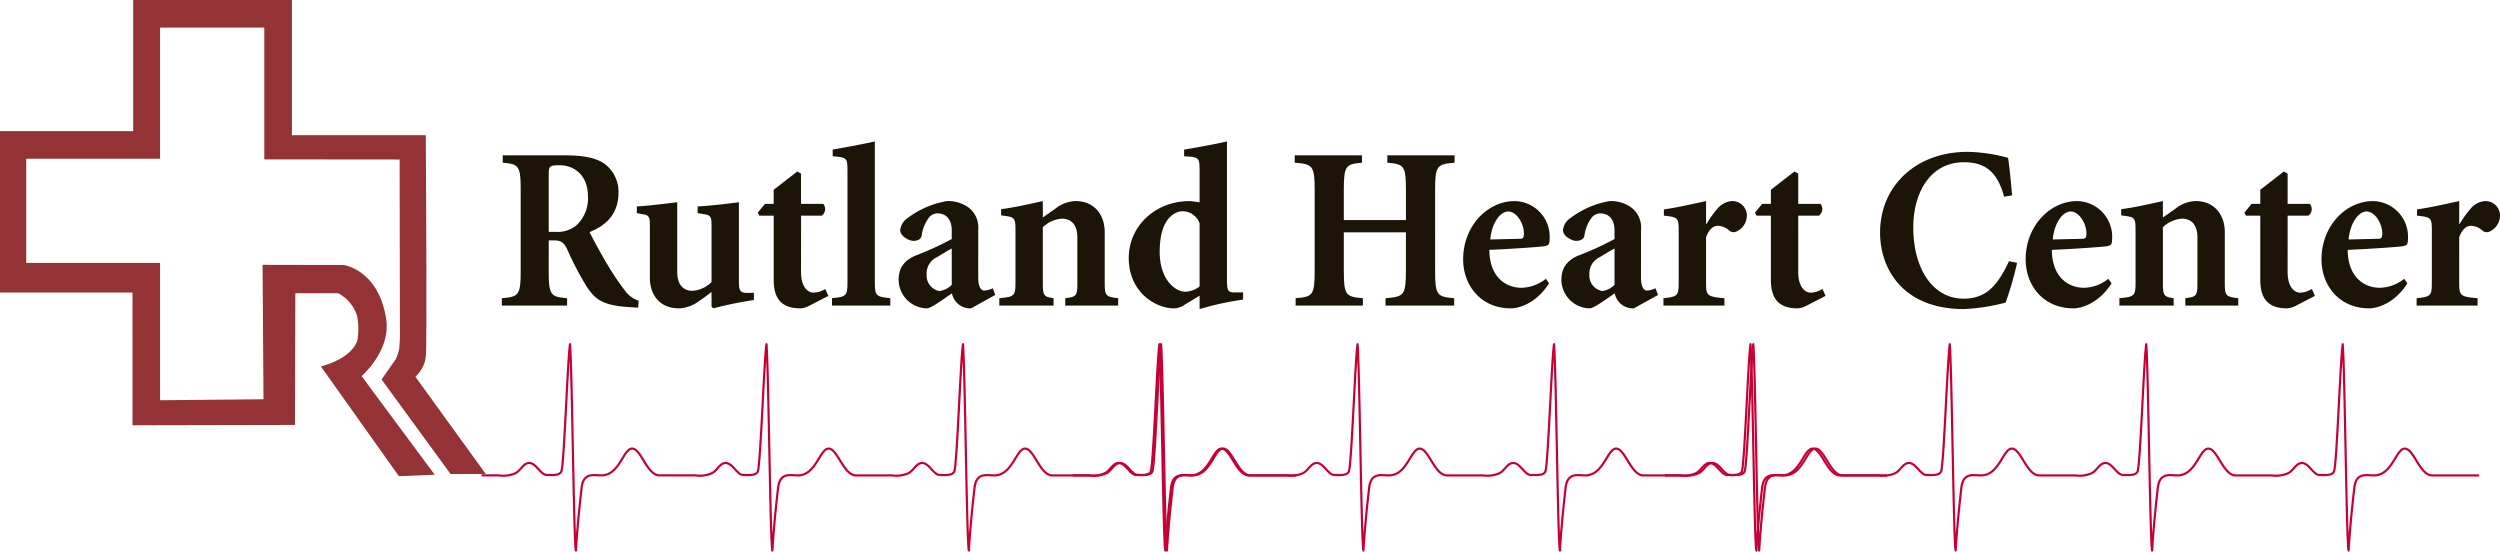
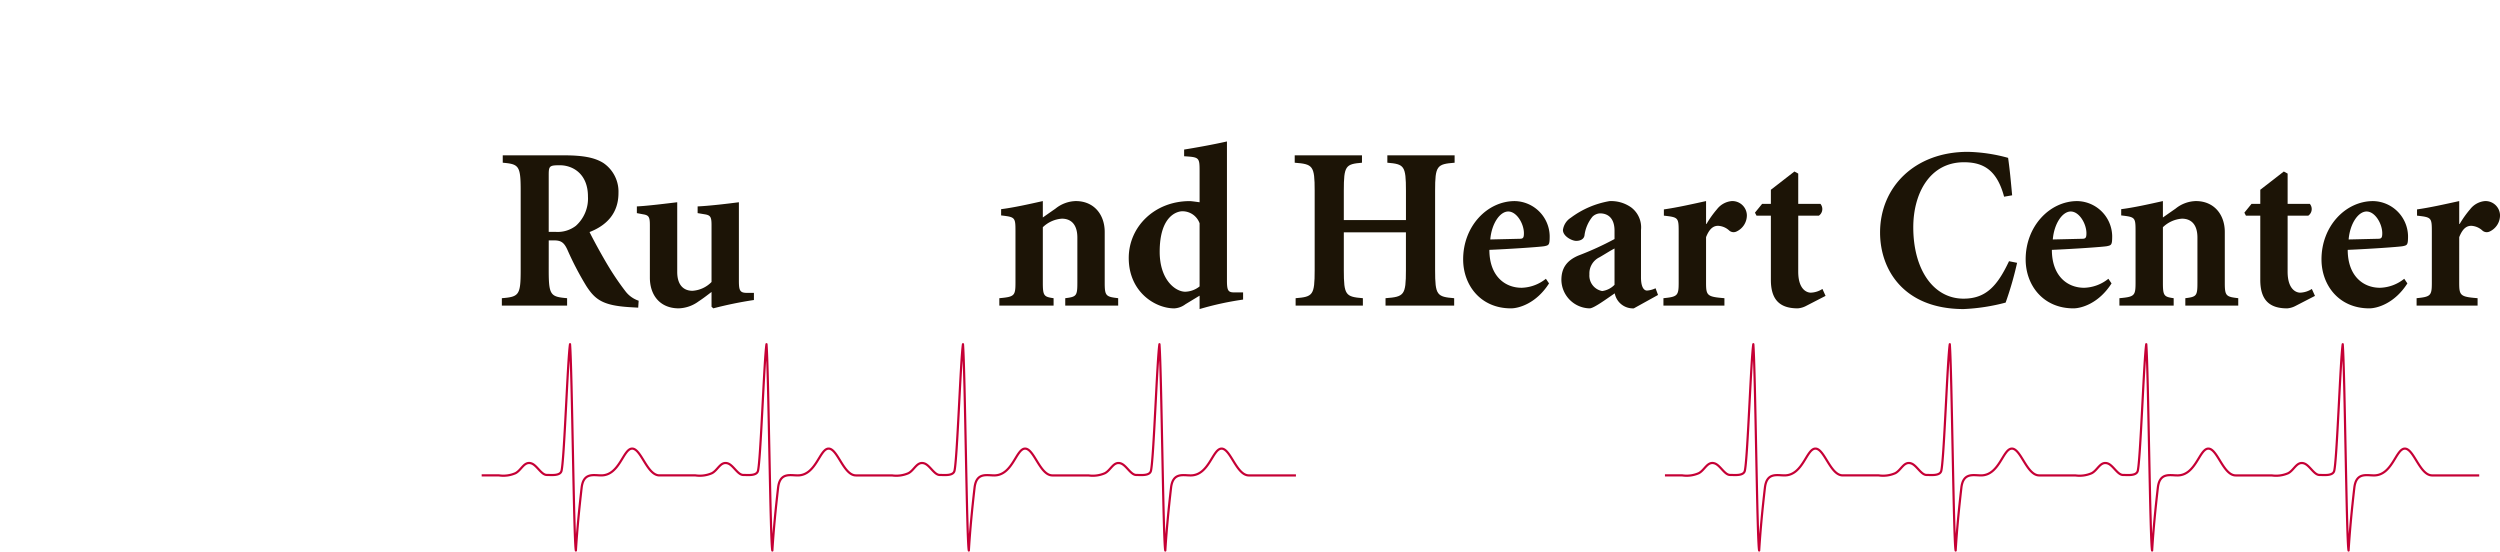
<svg xmlns="http://www.w3.org/2000/svg" width="480" height="106.028" viewBox="0 0 480 106.028">
  <defs>
    <clipPath id="clip-path">
      <rect id="Rectangle_599" data-name="Rectangle 599" width="480" height="106.028" transform="translate(0 0)" fill="none" />
    </clipPath>
  </defs>
  <g id="Logo_heart" data-name="Logo heart" transform="translate(-592 398)">
    <g id="Group_84" data-name="Group 84" transform="translate(592 -398)" clip-path="url(#clip-path)">
      <path id="Path_486" data-name="Path 486" d="M70.606,41.128c0,4.794.344,5.1,3.53,5.371v1.422H61.608V46.5c3.272-.266,3.616-.577,3.616-5.371V25.859c0-4.794-.344-5.1-3.444-5.371v-1.42H73.447c3.66,0,5.984.4,7.706,1.509A6.652,6.652,0,0,1,84,26.3c0,3.862-2.24,6.215-5.554,7.5.6,1.243,2.238,4.262,3.488,6.348a51.9,51.9,0,0,0,3.4,5.016,5.272,5.272,0,0,0,2.542,1.819l-.088,1.333-1.55-.089c-5.252-.31-6.716-1.464-8.394-4.04a58.448,58.448,0,0,1-3.66-7.011C73.533,35.757,72.93,35.4,71.6,35.4h-.99Zm0-7.368h1.248a5.749,5.749,0,0,0,3.962-1.154,7.025,7.025,0,0,0,2.324-5.637c0-4.395-2.97-5.993-5.382-5.993-2.022,0-2.152.135-2.152,1.908Z" transform="translate(34.747 10.754)" fill="#1c1406" />
      <path id="Path_487" data-name="Path 487" d="M92.52,29.224c0-1.6-.216-1.91-1.336-2.086l-1.334-.222V25.628c2.152-.089,5.9-.533,7.922-.8V39.878c0,1.863.172,2.351,1.55,2.351h1.334V43.6a73.729,73.729,0,0,0-7.792,1.6l-.344-.31V42.052c-.818.621-1.55,1.2-2.5,1.82A6.774,6.774,0,0,1,86.234,45.2c-3.574,0-5.554-2.485-5.554-5.9V29.224c0-1.6-.216-1.91-1.334-2.086l-1.164-.222V25.628c1.982-.089,5.512-.533,7.75-.8V38.19c0,2.618,1.292,3.639,2.928,3.639a5.606,5.606,0,0,0,3.66-1.688Z" transform="translate(44.095 14.003)" fill="#1c1406" />
-       <path id="Path_488" data-name="Path 488" d="M101.334,40.275c0,3.417,1.636,4.04,2.412,4.04a4.353,4.353,0,0,0,2.238-.712l.6,1.333-3.7,1.908a4.1,4.1,0,0,1-1.636.488c-3.316,0-5.166-1.509-5.166-5.46V29.532H93.326l-.3-.576L94.4,27.269h1.68V24.561l4.52-3.506.732.4v5.815H105.6a1.547,1.547,0,0,1-.3,2.263h-3.96Z" transform="translate(52.465 11.875)" fill="#1c1406" />
-       <path id="Path_489" data-name="Path 489" d="M105.109,23.091c0-2.618-.086-2.663-2.84-2.886V18.92c1.85-.311,5.294-.934,8.092-1.555V44.441c0,2.532.216,2.753,2.972,3.019v1.422H102.139V47.459c2.756-.266,2.97-.486,2.97-3.019Z" transform="translate(57.606 9.794)" fill="#1c1406" />
-       <path id="Path_490" data-name="Path 490" d="M125.6,39.335c0,1.864.56,2.531,1.162,2.531a4.538,4.538,0,0,0,1.636-.444l.472,1.287-4.648,2.574a3.549,3.549,0,0,1-3.66-2.886c-1.764,1.2-4.046,2.886-4.822,2.886a5.54,5.54,0,0,1-5.424-5.46c0-2.219.988-3.729,3.314-4.7a58.49,58.49,0,0,0,6.888-3.151v-1.6c0-2.307-1.162-3.328-2.8-3.328a2.247,2.247,0,0,0-1.42.621,7.063,7.063,0,0,0-1.55,3.641c-.13.71-.818,1.02-1.594,1.02-.818,0-2.54-.887-2.54-2.086a3.3,3.3,0,0,1,1.506-2.351,17.287,17.287,0,0,1,7.449-3.2,6.67,6.67,0,0,1,4.132,1.2,4.8,4.8,0,0,1,1.9,4.349Zm-5.081-5.549c-.86.444-2.022,1.2-2.884,1.688a3.433,3.433,0,0,0-1.938,3.284,3.011,3.011,0,0,0,2.454,3.2,4.047,4.047,0,0,0,2.368-1.2Z" transform="translate(62.218 13.923)" fill="#1c1406" />
      <path id="Path_491" data-name="Path 491" d="M145.5,44.752H135.336v-1.42c2.154-.267,2.326-.444,2.326-2.975V31.7c0-2.62-1.292-3.639-2.97-3.639a5.849,5.849,0,0,0-3.66,1.642V40.357c0,2.531.216,2.707,2.066,2.975v1.42H122.68v-1.42c2.884-.267,3.1-.444,3.1-2.975v-9.9c0-2.663-.088-2.707-2.756-3.019v-1.2c2.454-.311,5.21-.932,8.008-1.555v3.151c.818-.576,1.636-1.153,2.41-1.686a6.439,6.439,0,0,1,3.918-1.465c3.444,0,5.554,2.532,5.554,5.949v9.72c0,2.531.216,2.707,2.584,2.975Z" transform="translate(69.191 13.923)" fill="#1c1406" />
      <path id="Path_492" data-name="Path 492" d="M157.423,44.087c0,1.953.258,2.263,1.422,2.263h1.678v1.376a58.329,58.329,0,0,0-8.352,1.82V46.973l-2.712,1.642a3.937,3.937,0,0,1-2.152.8c-3.66,0-8.74-3.15-8.74-9.676,0-5.992,4.95-10.92,11.71-10.92.258,0,.948.091,1.894.222V23.047c0-2.618-.086-2.663-2.97-2.84V18.92c1.98-.311,5.468-.932,8.222-1.555Zm-5.252-11.009a3.489,3.489,0,0,0-3.314-2.308c-.9,0-4.348.755-4.348,7.768,0,5.46,3.056,7.679,4.906,7.679a4.611,4.611,0,0,0,2.756-1.02Z" transform="translate(78.151 9.794)" fill="#1c1406" />
      <path id="Path_493" data-name="Path 493" d="M180.3,31.5V25.86c0-4.8-.344-5.106-3.572-5.372v-1.42h12.915v1.42c-3.4.266-3.746.577-3.746,5.372V41.13c0,4.794.344,5.1,3.66,5.371v1.42H176.379V46.5c3.572-.267,3.916-.577,3.916-5.371v-7.28H168.37v7.28c0,4.794.346,5.1,3.66,5.371v1.42H159.116V46.5c3.314-.267,3.658-.577,3.658-5.371V25.86c0-4.8-.344-5.106-3.832-5.372v-1.42h12.915v1.42c-3.142.266-3.488.577-3.488,5.372V31.5Z" transform="translate(89.643 10.754)" fill="#1c1406" />
      <path id="Path_494" data-name="Path 494" d="M196.109,40.49c-2.454,3.862-5.812,4.792-7.318,4.792-5.813,0-9.171-4.437-9.171-9.409,0-6.392,4.65-11.186,9.9-11.186a6.841,6.841,0,0,1,6.714,6.7c0,1.688-.128,1.775-.988,1.953-.6.133-6.329.533-10.591.71,0,4.972,2.926,7.28,6.2,7.28a7.767,7.767,0,0,0,4.65-1.731Zm-5.64-8.568c.646,0,.818-.178.818-1.065,0-1.82-1.376-4.173-3.012-4.173-1.594,0-3.186,2.308-3.446,5.371Z" transform="translate(101.305 13.923)" fill="#1c1406" />
      <path id="Path_495" data-name="Path 495" d="M206.963,39.335c0,1.864.56,2.531,1.16,2.531a4.545,4.545,0,0,0,1.638-.444l.474,1.287-4.65,2.574a3.549,3.549,0,0,1-3.66-2.886c-1.766,1.2-4.046,2.886-4.823,2.886a5.539,5.539,0,0,1-5.422-5.46c0-2.219.988-3.729,3.314-4.7a58.491,58.491,0,0,0,6.888-3.151v-1.6c0-2.307-1.162-3.328-2.8-3.328a2.248,2.248,0,0,0-1.42.621,7.063,7.063,0,0,0-1.55,3.641c-.128.71-.82,1.02-1.594,1.02-.816,0-2.54-.887-2.54-2.086a3.291,3.291,0,0,1,1.506-2.351,17.287,17.287,0,0,1,7.449-3.2,6.673,6.673,0,0,1,4.132,1.2,4.8,4.8,0,0,1,1.9,4.349Zm-5.081-5.549c-.86.444-2.024,1.2-2.886,1.688a3.434,3.434,0,0,0-1.936,3.284,3.011,3.011,0,0,0,2.454,3.2,4.051,4.051,0,0,0,2.368-1.2Z" transform="translate(108.107 13.923)" fill="#1c1406" />
      <path id="Path_496" data-name="Path 496" d="M212.389,40.357c0,2.485.214,2.707,3.528,2.973v1.422h-11.71V43.33c2.714-.266,2.926-.488,2.926-2.973V30.547c0-2.709-.085-2.753-2.842-3.064v-1.2c2.5-.355,5.255-.977,8.1-1.6v4.395h.084a19.218,19.218,0,0,1,2.022-2.84,4.034,4.034,0,0,1,2.843-1.555,2.794,2.794,0,0,1,2.886,2.707,3.428,3.428,0,0,1-2.025,3.153,1.267,1.267,0,0,1-1.334-.178,3.4,3.4,0,0,0-2.154-.932c-.732,0-1.592.311-2.323,2.176Z" transform="translate(115.173 13.923)" fill="#1c1406" />
      <path id="Path_497" data-name="Path 497" d="M223.75,40.275c0,3.417,1.636,4.04,2.412,4.04A4.353,4.353,0,0,0,228.4,43.6l.6,1.333-3.7,1.908a4.1,4.1,0,0,1-1.637.488c-3.314,0-5.164-1.509-5.164-5.46V29.532h-2.756l-.3-.576,1.376-1.688h1.68V24.561l4.52-3.506.732.4v5.815h4.263a1.548,1.548,0,0,1-.3,2.263h-3.96Z" transform="translate(121.509 11.875)" fill="#1c1406" />
      <path id="Path_498" data-name="Path 498" d="M254.612,27.253c-1.378-5.192-4.046-6.614-7.706-6.614-6.631,0-9.73,6.082-9.73,12.474,0,8.211,3.916,13.715,9.644,13.715,4.306,0,6.5-2.441,8.738-7.19l1.551.31a65.04,65.04,0,0,1-2.2,7.635,37.6,37.6,0,0,1-8.05,1.243c-11.5,0-16.058-7.546-16.058-14.694,0-8.744,6.672-15.491,16.832-15.491a31.172,31.172,0,0,1,7.75,1.154c.346,2.441.516,4.395.776,7.191Z" transform="translate(130.173 10.514)" fill="#1c1406" />
      <path id="Path_499" data-name="Path 499" d="M265.164,40.49c-2.454,3.862-5.812,4.792-7.32,4.792-5.812,0-9.17-4.437-9.17-9.409,0-6.392,4.65-11.186,9.9-11.186a6.842,6.842,0,0,1,6.714,6.7c0,1.688-.128,1.775-.99,1.953-.6.133-6.328.533-10.591.71,0,4.972,2.928,7.28,6.2,7.28a7.774,7.774,0,0,0,4.65-1.731Zm-5.64-8.568c.644,0,.818-.178.818-1.065,0-1.82-1.376-4.173-3.014-4.173-1.594,0-3.186,2.308-3.444,5.371Z" transform="translate(140.252 13.923)" fill="#1c1406" />
      <path id="Path_500" data-name="Path 500" d="M283,44.752h-10.16v-1.42c2.154-.267,2.324-.444,2.324-2.975V31.7c0-2.62-1.29-3.639-2.97-3.639a5.857,5.857,0,0,0-3.66,1.642V40.357c0,2.531.217,2.707,2.068,2.975v1.42H260.184v-1.42c2.884-.267,3.1-.444,3.1-2.975v-9.9c0-2.663-.088-2.707-2.756-3.019v-1.2c2.452-.311,5.208-.932,8.006-1.555v3.151c.818-.576,1.638-1.153,2.412-1.686a6.435,6.435,0,0,1,3.918-1.465c3.444,0,5.554,2.532,5.554,5.949v9.72c0,2.531.214,2.707,2.582,2.975Z" transform="translate(146.743 13.923)" fill="#1c1406" />
      <path id="Path_501" data-name="Path 501" d="M283.829,40.275c0,3.417,1.638,4.04,2.412,4.04a4.362,4.362,0,0,0,2.24-.712l.6,1.333-3.7,1.908a4.093,4.093,0,0,1-1.636.488c-3.314,0-5.164-1.509-5.164-5.46V29.532h-2.756l-.3-.576,1.376-1.688h1.681V24.561l4.518-3.506.732.4v5.815h4.263a1.549,1.549,0,0,1-.3,2.263h-3.962Z" transform="translate(155.393 11.875)" fill="#1c1406" />
      <path id="Path_502" data-name="Path 502" d="M301.482,40.49c-2.456,3.862-5.813,4.792-7.32,4.792-5.812,0-9.17-4.437-9.17-9.409,0-6.392,4.648-11.186,9.9-11.186a6.844,6.844,0,0,1,6.716,6.7c0,1.688-.128,1.775-.99,1.953-.6.133-6.329.533-10.591.71,0,4.972,2.928,7.28,6.2,7.28a7.767,7.767,0,0,0,4.65-1.731Zm-5.641-8.568c.646,0,.818-.178.818-1.065,0-1.82-1.376-4.173-3.012-4.173-1.594,0-3.186,2.308-3.444,5.371Z" transform="translate(160.735 13.923)" fill="#1c1406" />
      <path id="Path_503" data-name="Path 503" d="M304.846,40.357c0,2.485.214,2.707,3.531,2.973v1.422h-11.71V43.33c2.71-.266,2.926-.488,2.926-2.973V30.547c0-2.709-.087-2.753-2.843-3.064v-1.2c2.5-.355,5.255-.977,8.1-1.6v4.395h.088a19.1,19.1,0,0,1,2.022-2.84,4.031,4.031,0,0,1,2.842-1.555,2.792,2.792,0,0,1,2.882,2.707,3.426,3.426,0,0,1-2.022,3.153,1.27,1.27,0,0,1-1.336-.178,3.39,3.39,0,0,0-2.152-.932c-.733,0-1.591.311-2.324,2.176Z" transform="translate(167.32 13.923)" fill="#1c1406" />
-       <path id="Path_504" data-name="Path 504" d="M83.467,91.151,69.424,72.207s5.432-4.637,4.77-10.6c-1.326-9.8-8.216-10.731-8.216-10.731l-15.56-.03.175,25.808-19.857.194V50.478H5.035V30.473h25.7V5.3H50.744V30.6l25.984.025.056,34.4-.133,1.9-.216.91-.421,1.09-2.75,3.938,13.25,18.15h6.756L79.758,72.338a6.347,6.347,0,0,0,1.6-2.31,5.149,5.149,0,0,0,.391-1.664c.264-.663,0-42.4,0-42.4h-25.7V0H25.57V25.173H0v31H25.437l.006,25.482,31.2-.067.061-25.284,8.217-.006a7.444,7.444,0,0,1,3.633,4.324,13.34,13.34,0,0,1,.074,4.689c-1.193,3.713-7.022,5.035-7.022,5.035L76.578,91.417Z" transform="translate(0 0)" fill="#933336" />
      <path id="Path_505" data-name="Path 505" d="M215.469,67.447h-9.032c-2.38,0-3.516-5.144-5.244-5.144s-2.39,5.144-5.934,5.144c-1.476,0-3.428-.615-3.771,2.388-.482,4.213-.826,7.711-1.1,12.03-.4-1.423-.721-34.567-1.124-39.61-.455,2.773-1.115,22.573-1.648,24.361-.288.956-1.952.744-2.812.744-1.062,0-1.888-1.872-2.968-2.221-1.394-.449-1.9,1.3-3.048,1.885a5.792,5.792,0,0,1-3.158.422h-6.919c-2.38,0-3.513-5.144-5.243-5.144s-2.391,5.144-5.934,5.144c-1.475,0-3.43-.615-3.772,2.388-.48,4.213-.824,7.711-1.095,12.03-.4-1.423-.724-34.567-1.125-39.61-.455,2.773-1.117,22.573-1.647,24.361-.288.956-1.953.744-2.814.744-1.062,0-1.889-1.872-2.968-2.221-1.4-.449-1.9,1.3-3.05,1.885a5.791,5.791,0,0,1-3.156.422H130.99c-2.379,0-3.513-5.144-5.243-5.144s-2.39,5.144-5.934,5.144c-1.475,0-3.43-.615-3.771,2.388-.48,4.213-.827,7.711-1.1,12.03-.4-1.423-.723-34.567-1.125-39.61-.454,2.773-1.115,22.573-1.647,24.361-.288.956-1.952.744-2.814.744-1.062,0-1.889-1.872-2.967-2.221-1.4-.449-1.9,1.3-3.05,1.885a5.794,5.794,0,0,1-3.158.422H93.268c-2.38,0-3.513-5.144-5.244-5.144s-2.391,5.144-5.932,5.144c-1.476,0-3.43-.615-3.772,2.388-.479,4.213-.826,7.711-1.1,12.03-.4-1.423-.723-34.567-1.124-39.61-.454,2.773-1.115,22.573-1.647,24.361-.289.956-1.952.744-2.812.744-1.064,0-1.889-1.872-2.968-2.221-1.394-.449-1.9,1.3-3.05,1.885a5.788,5.788,0,0,1-3.156.422H59.132" transform="translate(33.35 23.832)" fill="none" stroke="#c50035" stroke-linejoin="round" stroke-width="0.422" />
-       <path id="Path_506" data-name="Path 506" d="M288.028,67.447H279c-2.382,0-3.514-5.144-5.246-5.144s-2.39,5.144-5.934,5.144c-1.475,0-3.427-.615-3.769,2.388-.483,4.213-.826,7.711-1.1,12.03-.4-1.423-.721-34.567-1.125-39.61-.454,2.773-1.114,22.573-1.647,24.361-.288.956-1.953.744-2.814.744-1.062,0-1.888-1.872-2.968-2.221-1.393-.449-1.9,1.3-3.047,1.885a5.794,5.794,0,0,1-3.158.422h-6.921c-2.38,0-3.513-5.144-5.241-5.144s-2.393,5.144-5.934,5.144c-1.476,0-3.431-.615-3.774,2.388-.479,4.213-.824,7.711-1.093,12.03-.4-1.423-.724-34.567-1.125-39.61-.455,2.773-1.118,22.573-1.648,24.361-.288.956-1.952.744-2.812.744-1.062,0-1.889-1.872-2.968-2.221-1.4-.449-1.9,1.3-3.05,1.885a5.794,5.794,0,0,1-3.158.422H203.55c-2.379,0-3.514-5.144-5.244-5.144s-2.39,5.144-5.932,5.144c-1.476,0-3.431-.615-3.772,2.388-.48,4.213-.826,7.711-1.1,12.03-.4-1.423-.721-34.567-1.125-39.61-.452,2.773-1.115,22.573-1.645,24.361-.291.956-1.953.744-2.814.744-1.064,0-1.889-1.872-2.968-2.221-1.4-.449-1.9,1.3-3.05,1.885a5.787,5.787,0,0,1-3.156.422h-6.919c-2.38,0-3.514-5.144-5.244-5.144s-2.391,5.144-5.934,5.144c-1.475,0-3.43-.615-3.771,2.388-.48,4.213-.826,7.711-1.1,12.03-.4-1.423-.723-34.567-1.123-39.61-.454,2.773-1.115,22.573-1.647,24.361-.289.956-1.952.744-2.814.744-1.064,0-1.889-1.872-2.968-2.221-1.394-.449-1.9,1.3-3.048,1.885a5.789,5.789,0,0,1-3.156.422h-3.334" transform="translate(74.273 23.832)" fill="none" stroke="#c50035" stroke-linejoin="round" stroke-width="0.422" />
      <path id="Path_507" data-name="Path 507" d="M360.732,67.447H351.7c-2.38,0-3.514-5.144-5.246-5.144s-2.388,5.144-5.932,5.144c-1.476,0-3.428-.615-3.771,2.388-.482,4.213-.826,7.711-1.1,12.03-.4-1.423-.721-34.567-1.124-39.61-.454,2.773-1.113,22.573-1.647,24.361-.288.956-1.952.744-2.812.744-1.063,0-1.888-1.872-2.97-2.221-1.393-.449-1.9,1.3-3.047,1.885a5.794,5.794,0,0,1-3.158.422h-6.921c-2.38,0-3.511-5.144-5.241-5.144s-2.393,5.144-5.934,5.144c-1.475,0-3.43-.615-3.772,2.388-.48,4.213-.824,7.711-1.095,12.03-.4-1.423-.724-34.567-1.125-39.61-.455,2.773-1.117,22.573-1.648,24.361-.286.956-1.952.744-2.812.744-1.062,0-1.889-1.872-2.968-2.221-1.4-.449-1.9,1.3-3.05,1.885a5.791,5.791,0,0,1-3.156.422h-6.921c-2.379,0-3.514-5.144-5.242-5.144s-2.39,5.144-5.932,5.144c-1.476,0-3.431-.615-3.774,2.388-.479,4.213-.826,7.711-1.095,12.03-.4-1.423-.723-34.567-1.125-39.61-.453,2.773-1.117,22.573-1.647,24.361-.289.956-1.952.744-2.814.744-1.062,0-1.888-1.872-2.968-2.221-1.394-.449-1.9,1.3-3.048,1.885a5.794,5.794,0,0,1-3.158.422H238.53c-2.38,0-3.514-5.144-5.244-5.144s-2.391,5.144-5.934,5.144c-1.475,0-3.428-.615-3.769,2.388-.482,4.213-.827,7.711-1.1,12.03-.4-1.423-.721-34.567-1.123-39.61-.454,2.773-1.114,22.573-1.647,24.361-.289.956-1.952.744-2.814.744-1.063,0-1.889-1.872-2.968-2.221-1.394-.449-1.9,1.3-3.048,1.885a5.788,5.788,0,0,1-3.156.422h-3.334" transform="translate(115.277 23.832)" fill="none" stroke="#c50035" stroke-linejoin="round" stroke-width="0.422" />
    </g>
  </g>
</svg>